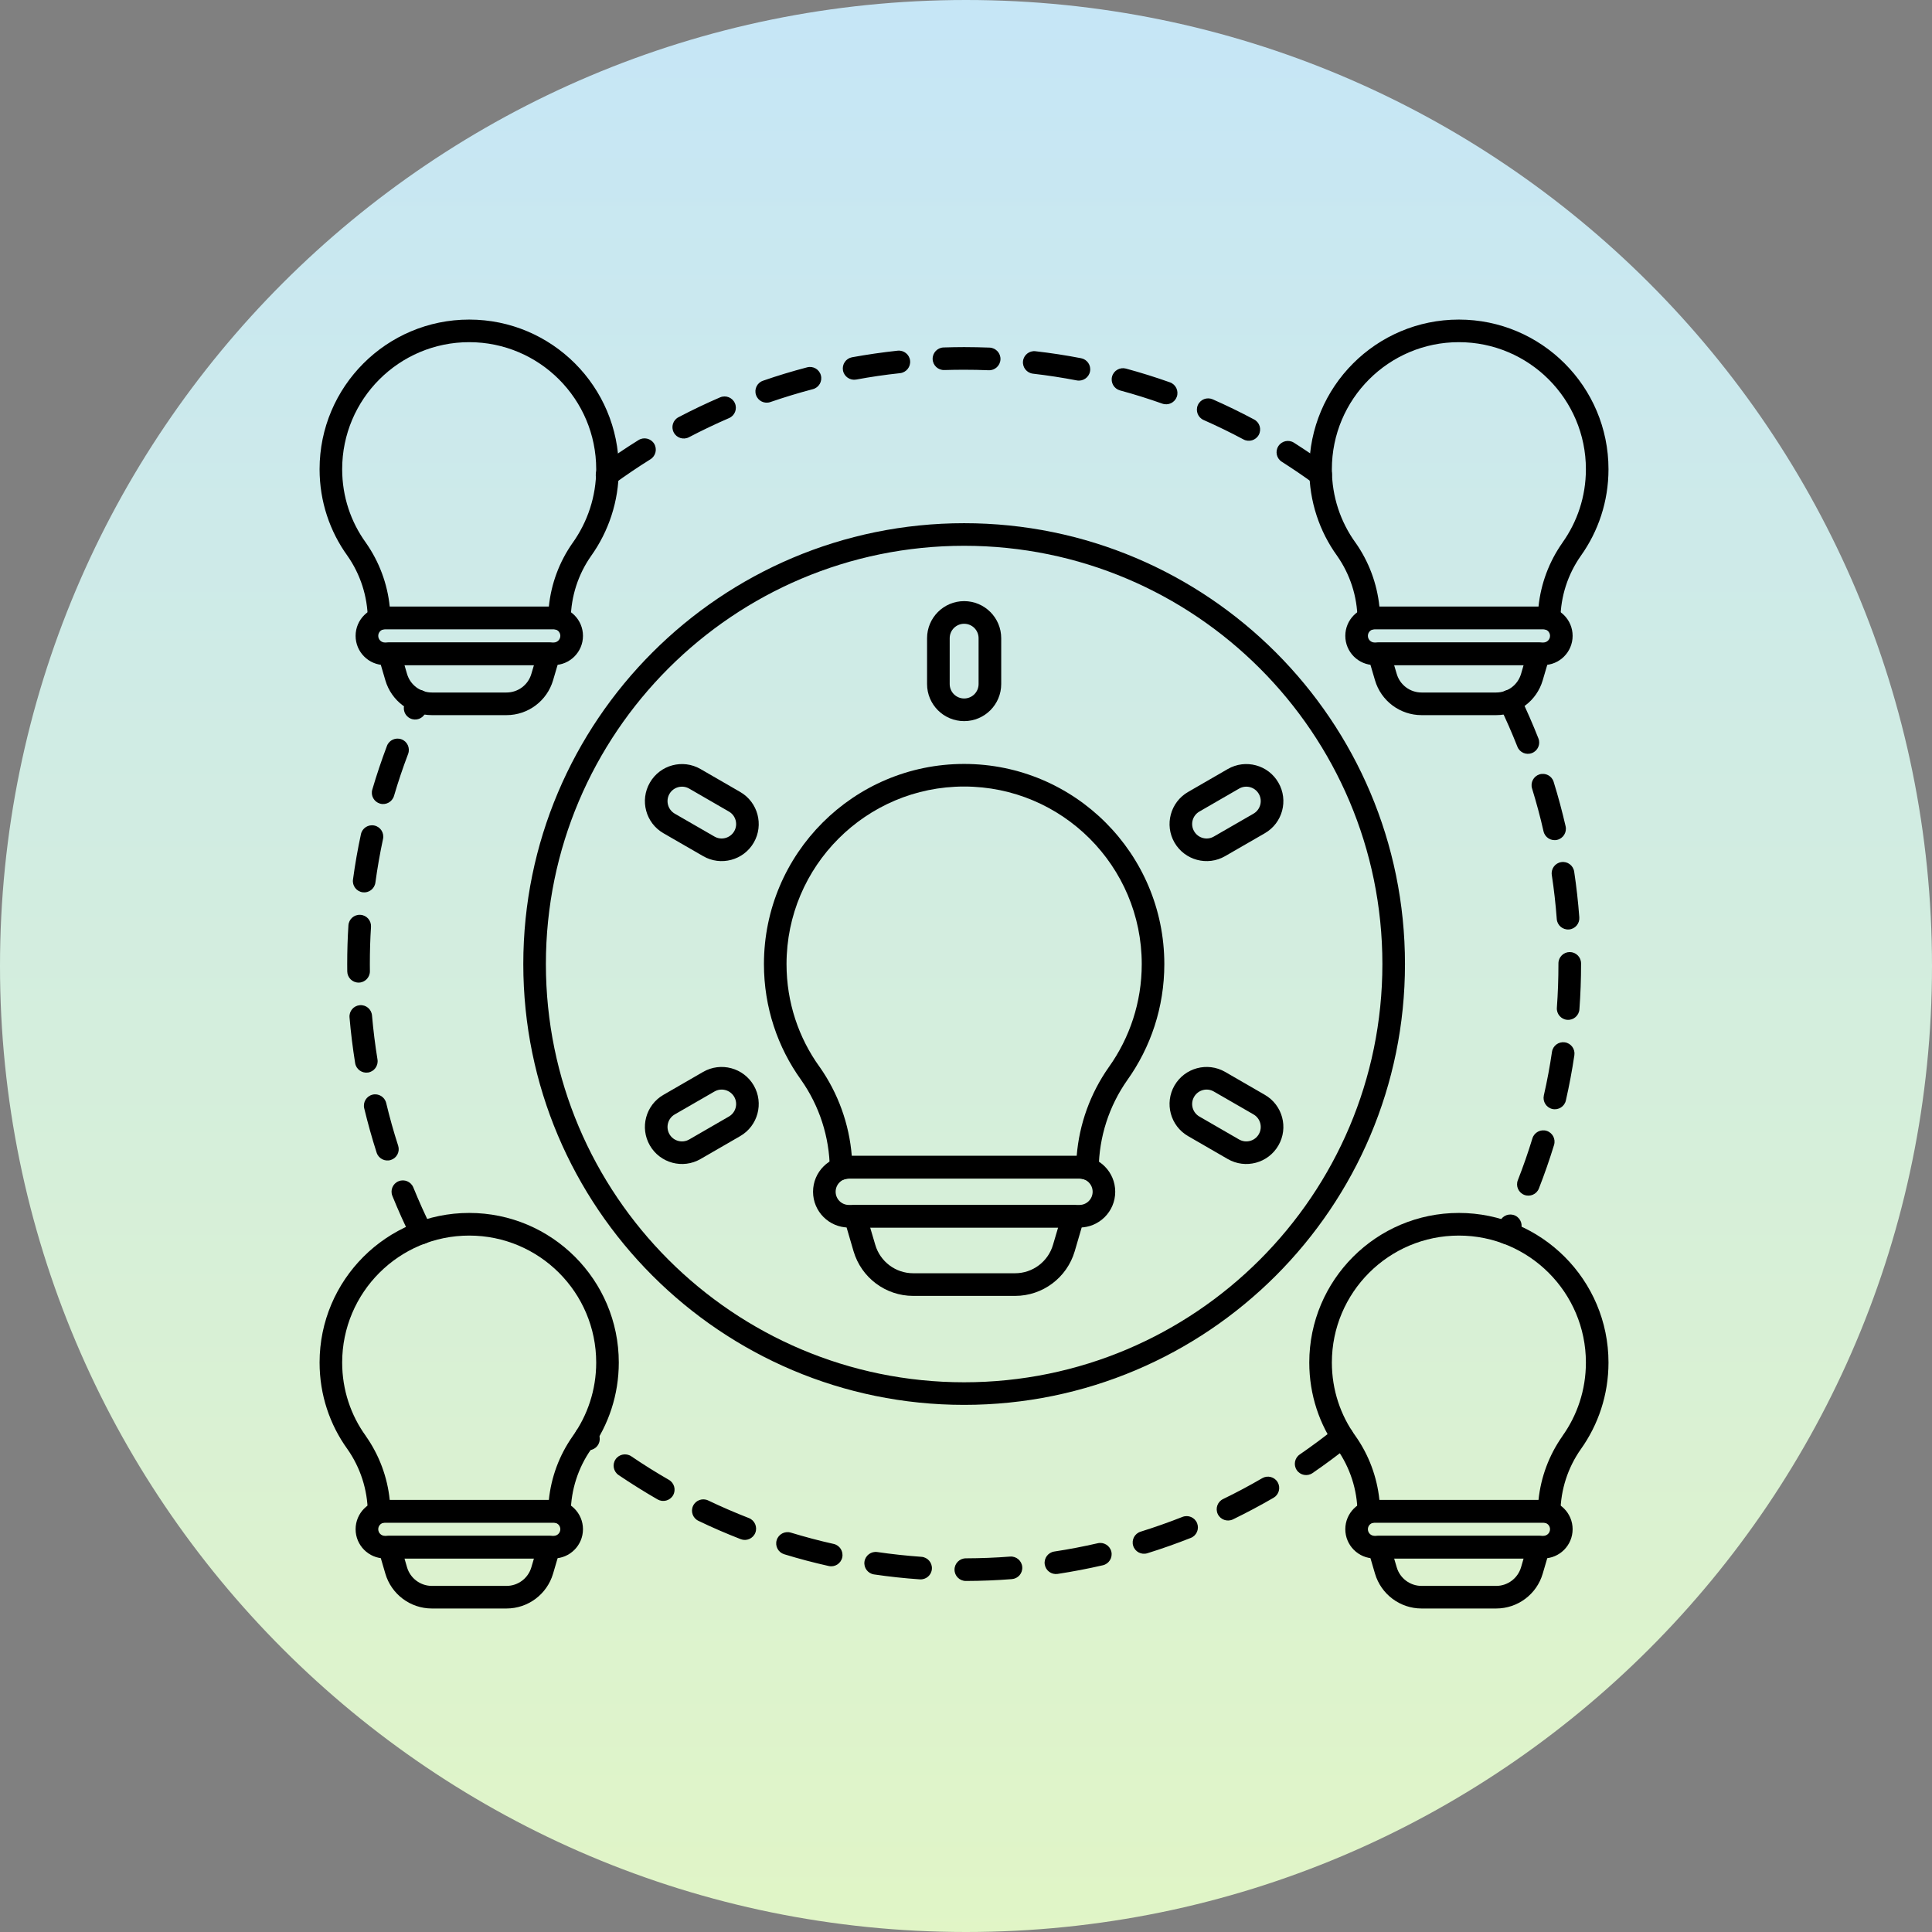
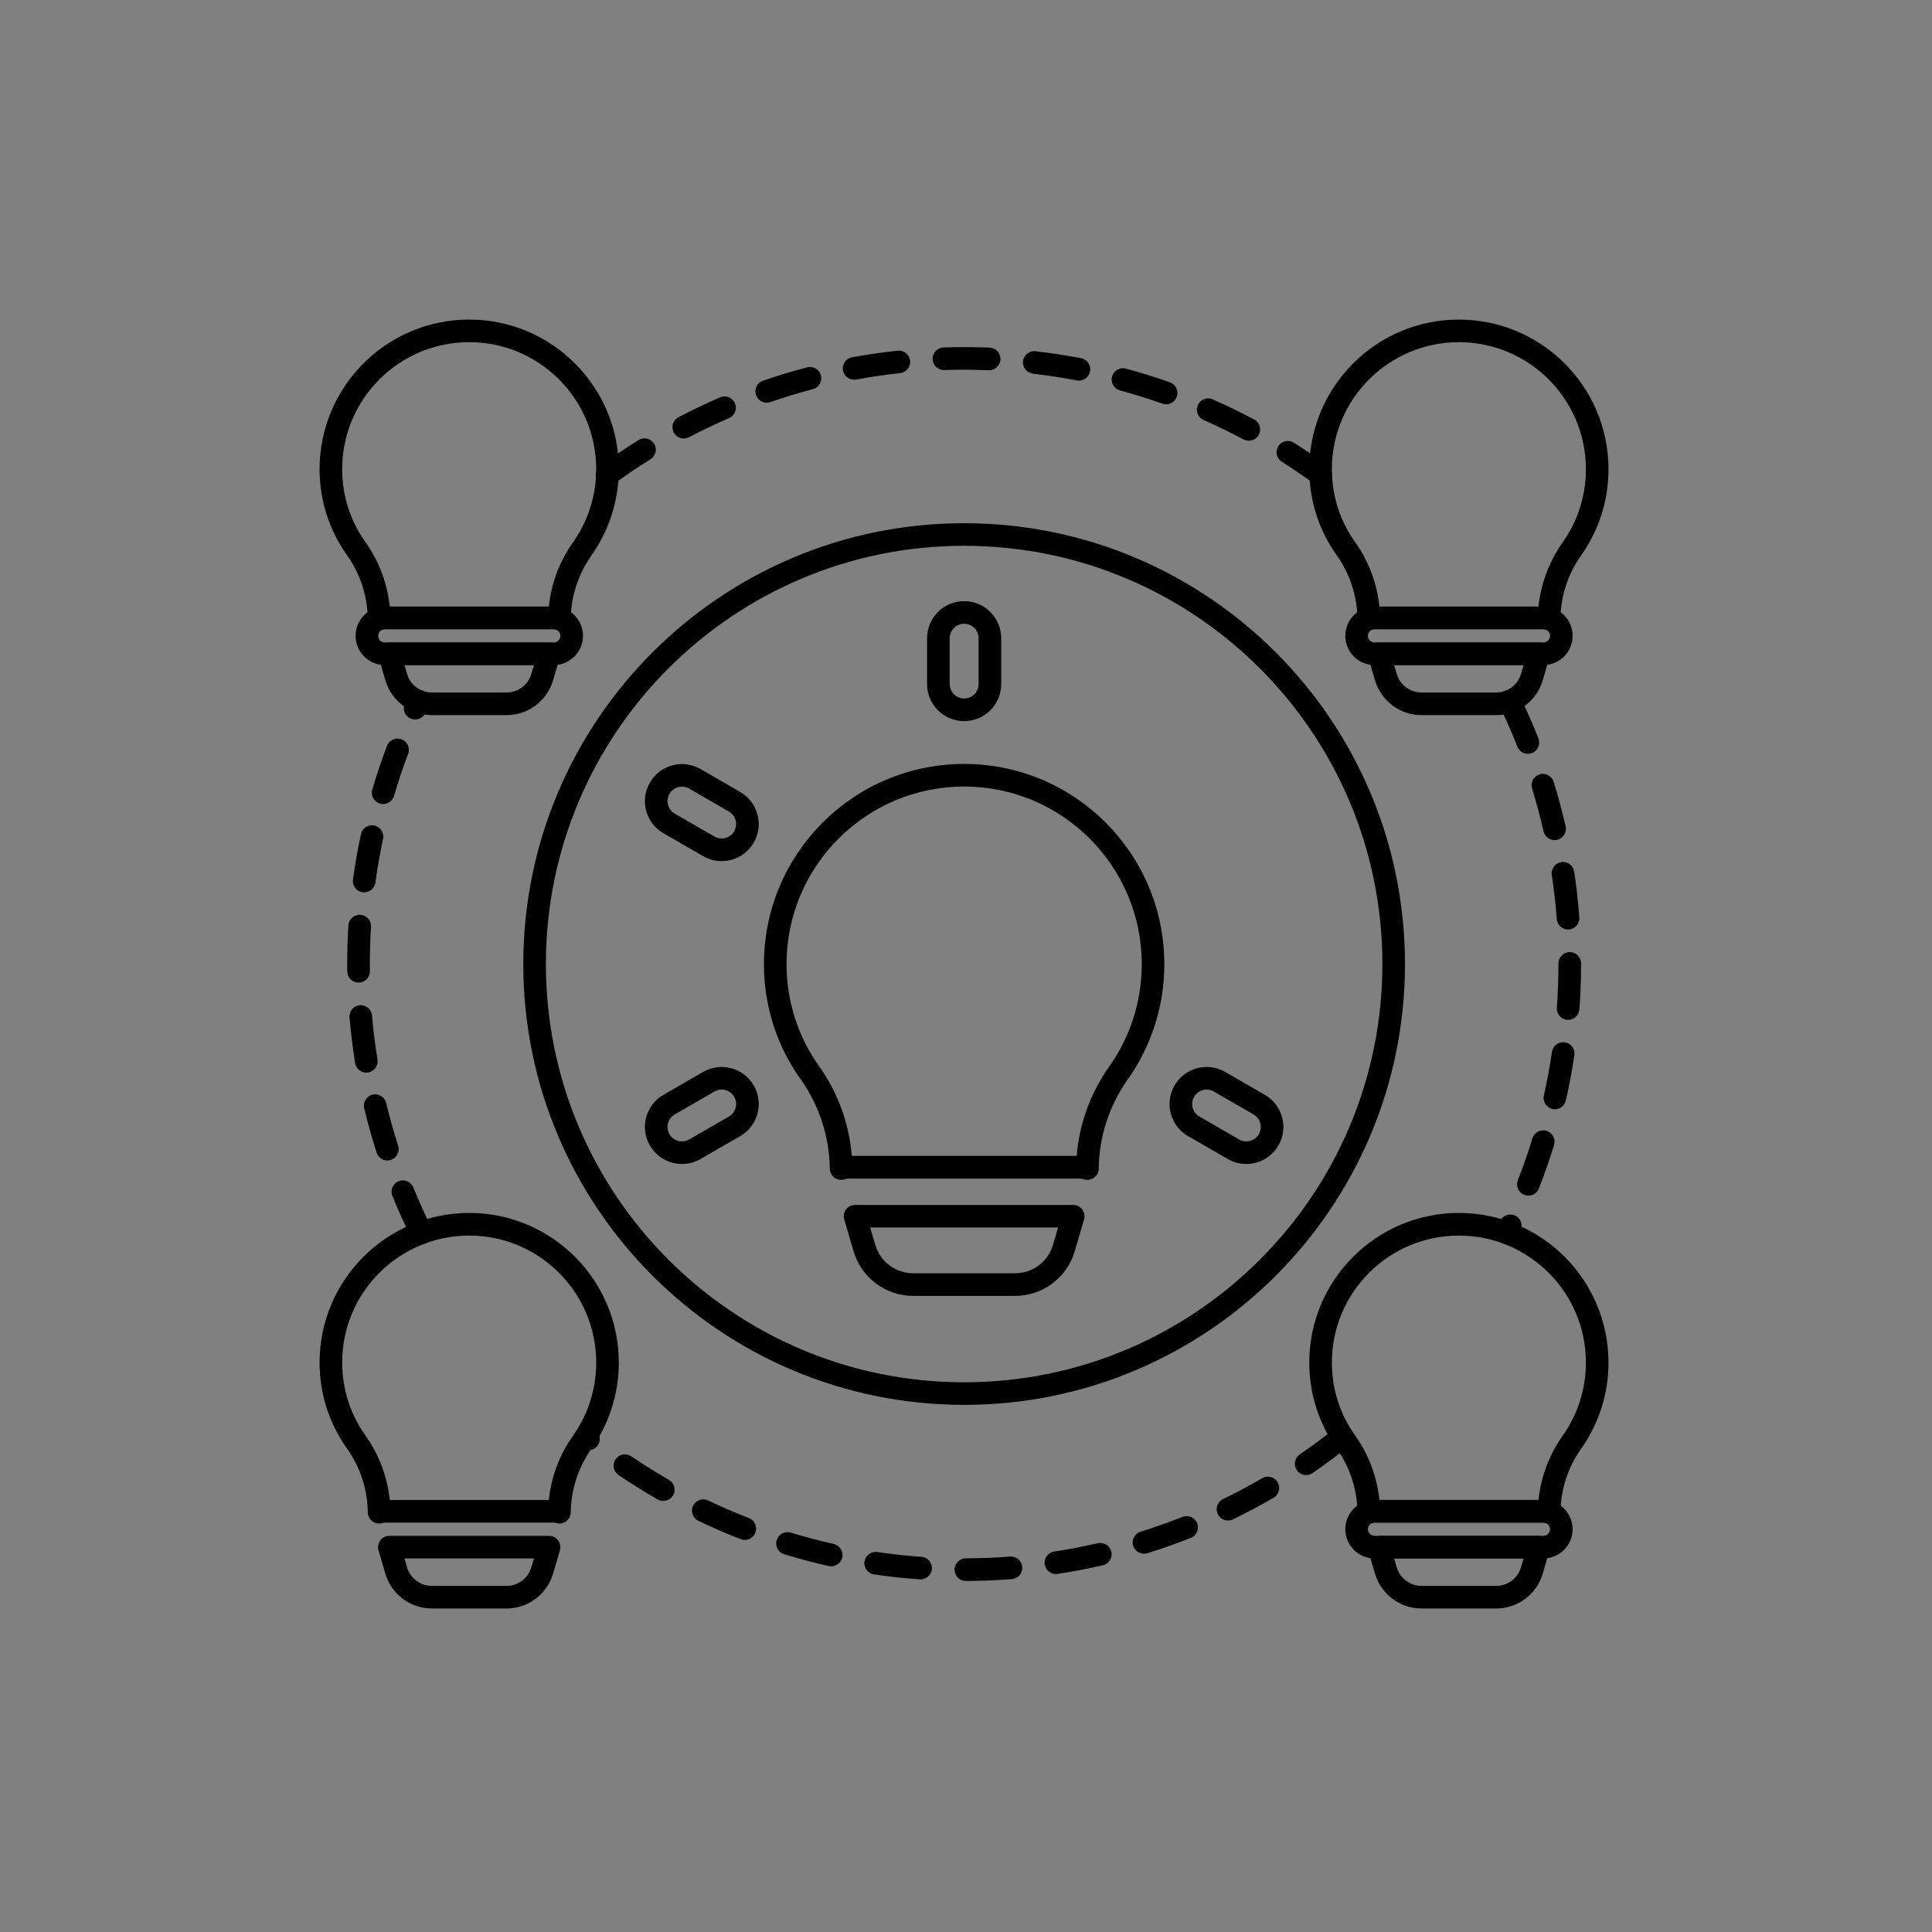
<svg xmlns="http://www.w3.org/2000/svg" width="200" zoomAndPan="magnify" viewBox="0 0 150 150" height="200" preserveAspectRatio="xMidYMid meet" version="1.0">
  <rect x="0" y="0" width="150" height="150" fill="#808080" stroke="none" />
  <defs>
    <clipPath id="ef2fce3275">
      <path d="M 150 75 C 150 33.578 116.422 0 75 0 C 33.578 0 0 33.578 0 75 C 0 116.422 33.578 150 75 150 C 116.422 150 150 116.422 150 75 Z M 150 75 " clip-rule="nonzero" />
    </clipPath>
    <linearGradient x1="0" gradientTransform="matrix(0, 0.586, -0.586, 0, 150, 0)" y1="128" x2="256" gradientUnits="userSpaceOnUse" y2="128" id="37142c8557">
      <stop stop-opacity="1" stop-color="rgb(77.599%, 90.199%, 96.5%)" offset="0" />
      <stop stop-opacity="1" stop-color="rgb(77.681%, 90.245%, 96.352%)" offset="0.016" />
      <stop stop-opacity="1" stop-color="rgb(77.847%, 90.337%, 96.056%)" offset="0.031" />
      <stop stop-opacity="1" stop-color="rgb(78.014%, 90.43%, 95.761%)" offset="0.047" />
      <stop stop-opacity="1" stop-color="rgb(78.178%, 90.521%, 95.465%)" offset="0.062" />
      <stop stop-opacity="1" stop-color="rgb(78.345%, 90.614%, 95.171%)" offset="0.078" />
      <stop stop-opacity="1" stop-color="rgb(78.51%, 90.706%, 94.875%)" offset="0.094" />
      <stop stop-opacity="1" stop-color="rgb(78.676%, 90.797%, 94.58%)" offset="0.109" />
      <stop stop-opacity="1" stop-color="rgb(78.841%, 90.891%, 94.284%)" offset="0.125" />
      <stop stop-opacity="1" stop-color="rgb(79.007%, 90.982%, 93.988%)" offset="0.141" />
      <stop stop-opacity="1" stop-color="rgb(79.172%, 91.075%, 93.694%)" offset="0.156" />
      <stop stop-opacity="1" stop-color="rgb(79.338%, 91.167%, 93.398%)" offset="0.172" />
      <stop stop-opacity="1" stop-color="rgb(79.503%, 91.26%, 93.103%)" offset="0.188" />
      <stop stop-opacity="1" stop-color="rgb(79.669%, 91.351%, 92.807%)" offset="0.203" />
      <stop stop-opacity="1" stop-color="rgb(79.836%, 91.443%, 92.513%)" offset="0.219" />
      <stop stop-opacity="1" stop-color="rgb(80%, 91.536%, 92.216%)" offset="0.234" />
      <stop stop-opacity="1" stop-color="rgb(80.167%, 91.628%, 91.922%)" offset="0.25" />
      <stop stop-opacity="1" stop-color="rgb(80.331%, 91.721%, 91.626%)" offset="0.266" />
      <stop stop-opacity="1" stop-color="rgb(80.498%, 91.812%, 91.331%)" offset="0.281" />
      <stop stop-opacity="1" stop-color="rgb(80.663%, 91.904%, 91.035%)" offset="0.297" />
      <stop stop-opacity="1" stop-color="rgb(80.829%, 91.997%, 90.741%)" offset="0.312" />
      <stop stop-opacity="1" stop-color="rgb(80.994%, 92.088%, 90.445%)" offset="0.328" />
      <stop stop-opacity="1" stop-color="rgb(81.16%, 92.181%, 90.149%)" offset="0.344" />
      <stop stop-opacity="1" stop-color="rgb(81.325%, 92.273%, 89.854%)" offset="0.359" />
      <stop stop-opacity="1" stop-color="rgb(81.491%, 92.366%, 89.558%)" offset="0.375" />
      <stop stop-opacity="1" stop-color="rgb(81.656%, 92.458%, 89.264%)" offset="0.391" />
      <stop stop-opacity="1" stop-color="rgb(81.822%, 92.549%, 88.968%)" offset="0.406" />
      <stop stop-opacity="1" stop-color="rgb(81.989%, 92.642%, 88.673%)" offset="0.422" />
      <stop stop-opacity="1" stop-color="rgb(82.153%, 92.734%, 88.377%)" offset="0.438" />
      <stop stop-opacity="1" stop-color="rgb(82.32%, 92.827%, 88.083%)" offset="0.453" />
      <stop stop-opacity="1" stop-color="rgb(82.484%, 92.918%, 87.787%)" offset="0.469" />
      <stop stop-opacity="1" stop-color="rgb(82.651%, 93.01%, 87.492%)" offset="0.484" />
      <stop stop-opacity="1" stop-color="rgb(82.816%, 93.103%, 87.196%)" offset="0.5" />
      <stop stop-opacity="1" stop-color="rgb(82.982%, 93.195%, 86.902%)" offset="0.516" />
      <stop stop-opacity="1" stop-color="rgb(83.147%, 93.288%, 86.606%)" offset="0.531" />
      <stop stop-opacity="1" stop-color="rgb(83.313%, 93.379%, 86.311%)" offset="0.547" />
      <stop stop-opacity="1" stop-color="rgb(83.478%, 93.472%, 86.015%)" offset="0.562" />
      <stop stop-opacity="1" stop-color="rgb(83.644%, 93.564%, 85.719%)" offset="0.578" />
      <stop stop-opacity="1" stop-color="rgb(83.81%, 93.655%, 85.425%)" offset="0.594" />
      <stop stop-opacity="1" stop-color="rgb(83.975%, 93.748%, 85.129%)" offset="0.609" />
      <stop stop-opacity="1" stop-color="rgb(84.142%, 93.84%, 84.834%)" offset="0.625" />
      <stop stop-opacity="1" stop-color="rgb(84.306%, 93.933%, 84.538%)" offset="0.641" />
      <stop stop-opacity="1" stop-color="rgb(84.473%, 94.025%, 84.244%)" offset="0.656" />
      <stop stop-opacity="1" stop-color="rgb(84.637%, 94.116%, 83.948%)" offset="0.672" />
      <stop stop-opacity="1" stop-color="rgb(84.804%, 94.209%, 83.653%)" offset="0.688" />
      <stop stop-opacity="1" stop-color="rgb(84.969%, 94.301%, 83.357%)" offset="0.703" />
      <stop stop-opacity="1" stop-color="rgb(85.135%, 94.394%, 83.063%)" offset="0.719" />
      <stop stop-opacity="1" stop-color="rgb(85.3%, 94.485%, 82.767%)" offset="0.734" />
      <stop stop-opacity="1" stop-color="rgb(85.466%, 94.579%, 82.472%)" offset="0.75" />
      <stop stop-opacity="1" stop-color="rgb(85.632%, 94.67%, 82.176%)" offset="0.766" />
      <stop stop-opacity="1" stop-color="rgb(85.797%, 94.762%, 81.88%)" offset="0.781" />
      <stop stop-opacity="1" stop-color="rgb(85.963%, 94.855%, 81.586%)" offset="0.797" />
      <stop stop-opacity="1" stop-color="rgb(86.128%, 94.946%, 81.29%)" offset="0.812" />
      <stop stop-opacity="1" stop-color="rgb(86.295%, 95.039%, 80.995%)" offset="0.828" />
      <stop stop-opacity="1" stop-color="rgb(86.459%, 95.131%, 80.699%)" offset="0.844" />
      <stop stop-opacity="1" stop-color="rgb(86.626%, 95.222%, 80.405%)" offset="0.859" />
      <stop stop-opacity="1" stop-color="rgb(86.79%, 95.316%, 80.109%)" offset="0.875" />
      <stop stop-opacity="1" stop-color="rgb(86.957%, 95.407%, 79.814%)" offset="0.891" />
      <stop stop-opacity="1" stop-color="rgb(87.122%, 95.5%, 79.518%)" offset="0.906" />
      <stop stop-opacity="1" stop-color="rgb(87.288%, 95.592%, 79.224%)" offset="0.922" />
      <stop stop-opacity="1" stop-color="rgb(87.454%, 95.685%, 78.928%)" offset="0.938" />
      <stop stop-opacity="1" stop-color="rgb(87.619%, 95.776%, 78.633%)" offset="0.953" />
      <stop stop-opacity="1" stop-color="rgb(87.785%, 95.868%, 78.337%)" offset="0.969" />
      <stop stop-opacity="1" stop-color="rgb(87.95%, 95.961%, 78.043%)" offset="0.984" />
      <stop stop-opacity="1" stop-color="rgb(88.116%, 96.053%, 77.747%)" offset="1" />
    </linearGradient>
  </defs>
  <g clip-path="url(#ef2fce3275)">
-     <rect x="-15" fill="url(#37142c8557)" width="180" y="-15" height="180" />
-   </g>
-   <path fill="#000000" d="M 65.902 95.305 L 83.809 95.305 C 85.344 95.305 86.586 94.059 86.586 92.527 C 86.586 90.992 85.344 89.746 83.809 89.746 L 65.902 89.746 C 64.367 89.746 63.125 90.992 63.125 92.527 C 63.125 94.059 64.367 95.305 65.902 95.305 Z M 65.902 93.551 C 65.336 93.551 64.879 93.09 64.879 92.527 C 64.879 91.961 65.336 91.504 65.902 91.504 L 83.809 91.504 C 84.375 91.504 84.832 91.961 84.832 92.527 C 84.832 93.09 84.375 93.551 83.809 93.551 Z M 65.902 93.551 " fill-opacity="1" fill-rule="evenodd" />
+     </g>
  <path fill="#000000" d="M 29.879 51.637 L 42.992 51.637 C 44.242 51.637 45.262 50.621 45.262 49.367 C 45.262 48.113 44.242 47.098 42.992 47.098 L 29.879 47.098 C 28.625 47.098 27.609 48.113 27.609 49.367 C 27.609 50.621 28.625 51.637 29.879 51.637 Z M 29.879 49.883 C 29.598 49.883 29.367 49.652 29.367 49.367 C 29.367 49.082 29.598 48.852 29.879 48.852 L 42.992 48.852 C 43.273 48.852 43.504 49.082 43.504 49.367 C 43.504 49.652 43.273 49.883 42.992 49.883 Z M 29.879 49.883 " fill-opacity="1" fill-rule="evenodd" />
  <path fill="#000000" d="M 106.719 51.637 L 119.828 51.637 C 121.082 51.637 122.098 50.621 122.098 49.367 C 122.098 48.113 121.082 47.098 119.828 47.098 L 106.719 47.098 C 105.465 47.098 104.449 48.113 104.449 49.367 C 104.449 50.621 105.465 51.637 106.719 51.637 Z M 106.719 49.883 C 106.434 49.883 106.203 49.652 106.203 49.367 C 106.203 49.082 106.434 48.852 106.719 48.852 L 119.828 48.852 C 120.113 48.852 120.344 49.082 120.344 49.367 C 120.344 49.652 120.113 49.883 119.828 49.883 Z M 106.719 49.883 " fill-opacity="1" fill-rule="evenodd" />
  <path fill="#000000" d="M 106.719 120.996 L 119.828 120.996 C 121.082 120.996 122.098 119.98 122.098 118.727 C 122.098 117.477 121.082 116.457 119.828 116.457 L 106.719 116.457 C 105.465 116.457 104.449 117.477 104.449 118.727 C 104.449 119.98 105.465 120.996 106.719 120.996 Z M 106.719 119.242 C 106.434 119.242 106.203 119.012 106.203 118.727 C 106.203 118.445 106.434 118.215 106.719 118.215 L 119.828 118.215 C 120.113 118.215 120.344 118.445 120.344 118.727 C 120.344 119.012 120.113 119.242 119.828 119.242 Z M 106.719 119.242 " fill-opacity="1" fill-rule="evenodd" />
-   <path fill="#000000" d="M 29.879 120.996 L 42.992 120.996 C 44.242 120.996 45.262 119.98 45.262 118.727 C 45.262 117.477 44.242 116.457 42.992 116.457 L 29.879 116.457 C 28.625 116.457 27.609 117.477 27.609 118.727 C 27.609 119.98 28.625 120.996 29.879 120.996 Z M 29.879 119.242 C 29.598 119.242 29.367 119.012 29.367 118.727 C 29.367 118.445 29.598 118.215 29.879 118.215 L 42.992 118.215 C 43.273 118.215 43.504 118.445 43.504 118.727 C 43.504 119.012 43.273 119.242 42.992 119.242 Z M 29.879 119.242 " fill-opacity="1" fill-rule="evenodd" />
  <path fill="#000000" d="M 64.426 90.734 C 64.43 91.016 64.566 91.277 64.793 91.441 C 65.023 91.605 65.316 91.648 65.582 91.559 C 65.688 91.523 65.797 91.504 65.91 91.504 L 83.816 91.504 C 83.934 91.504 84.043 91.523 84.145 91.559 C 84.41 91.648 84.707 91.605 84.934 91.441 C 85.164 91.277 85.301 91.016 85.305 90.734 C 85.332 88.273 86.105 85.875 87.523 83.859 C 89.336 81.316 90.398 78.211 90.398 74.855 C 90.398 66.277 83.434 59.312 74.855 59.312 C 66.277 59.312 59.312 66.277 59.312 74.855 C 59.312 78.211 60.379 81.32 62.203 83.852 C 63.621 85.871 64.395 88.27 64.426 90.734 Z M 83.594 89.746 L 66.133 89.746 C 65.934 87.27 65.074 84.883 63.637 82.836 C 63.633 82.836 63.633 82.832 63.629 82.828 C 62.012 80.586 61.066 77.828 61.066 74.855 C 61.066 67.246 67.246 61.066 74.855 61.066 C 82.465 61.066 88.645 67.246 88.645 74.855 C 88.645 77.832 87.699 80.59 86.094 82.844 C 86.09 82.844 86.09 82.848 86.09 82.848 C 84.652 84.891 83.793 87.273 83.594 89.746 Z M 83.594 89.746 " fill-opacity="1" fill-rule="evenodd" />
  <path fill="#000000" d="M 28.555 48.059 C 28.559 48.34 28.695 48.602 28.926 48.766 C 29.156 48.926 29.449 48.969 29.715 48.879 C 29.766 48.863 29.82 48.852 29.879 48.852 L 42.992 48.852 C 43.047 48.852 43.105 48.863 43.156 48.879 C 43.422 48.969 43.715 48.926 43.945 48.766 C 44.172 48.602 44.312 48.34 44.312 48.059 C 44.336 46.301 44.887 44.594 45.898 43.156 C 47.246 41.262 48.043 38.938 48.043 36.43 C 48.043 30.016 42.84 24.812 36.43 24.812 C 30.016 24.812 24.812 30.016 24.812 36.43 C 24.812 38.934 25.609 41.258 26.973 43.148 C 27.984 44.59 28.535 46.301 28.555 48.059 Z M 42.613 47.098 L 30.258 47.098 C 30.078 45.32 29.441 43.609 28.406 42.137 C 28.402 42.137 28.402 42.133 28.402 42.129 C 27.242 40.527 26.566 38.555 26.566 36.43 C 26.566 30.984 30.984 26.566 36.43 26.566 C 41.871 26.566 46.289 30.984 46.289 36.43 C 46.289 38.559 45.613 40.527 44.465 42.141 C 44.465 42.145 44.461 42.145 44.461 42.145 C 43.426 43.617 42.793 45.32 42.613 47.098 Z M 42.613 47.098 " fill-opacity="1" fill-rule="evenodd" />
  <path fill="#000000" d="M 105.395 48.059 C 105.398 48.34 105.535 48.602 105.766 48.766 C 105.992 48.926 106.285 48.969 106.555 48.879 C 106.605 48.863 106.66 48.852 106.719 48.852 L 119.828 48.852 C 119.887 48.852 119.941 48.863 119.992 48.879 C 120.258 48.969 120.551 48.926 120.781 48.766 C 121.012 48.602 121.148 48.34 121.152 48.059 C 121.172 46.301 121.723 44.594 122.734 43.156 C 124.086 41.262 124.883 38.938 124.883 36.43 C 124.883 30.016 119.676 24.812 113.266 24.812 C 106.855 24.812 101.652 30.016 101.652 36.43 C 101.652 38.934 102.445 41.258 103.809 43.148 C 104.82 44.59 105.375 46.301 105.395 48.059 Z M 119.449 47.098 L 107.098 47.098 C 106.914 45.32 106.281 43.609 105.246 42.137 C 105.242 42.137 105.242 42.133 105.238 42.129 C 104.082 40.527 103.406 38.555 103.406 36.43 C 103.406 30.984 107.824 26.566 113.266 26.566 C 118.707 26.566 123.129 30.984 123.129 36.43 C 123.129 38.559 122.453 40.527 121.301 42.141 C 121.301 42.145 121.301 42.145 121.301 42.145 C 120.266 43.617 119.633 45.32 119.449 47.098 Z M 119.449 47.098 " fill-opacity="1" fill-rule="evenodd" />
  <path fill="#000000" d="M 105.395 117.418 C 105.398 117.699 105.535 117.961 105.766 118.125 C 105.992 118.289 106.285 118.328 106.555 118.242 C 106.605 118.223 106.66 118.215 106.719 118.215 L 119.828 118.215 C 119.887 118.215 119.941 118.223 119.992 118.242 C 120.258 118.328 120.551 118.289 120.781 118.125 C 121.012 117.961 121.148 117.699 121.152 117.418 C 121.172 115.664 121.723 113.953 122.734 112.516 C 124.086 110.621 124.883 108.297 124.883 105.789 C 124.883 99.379 119.676 94.172 113.266 94.172 C 106.855 94.172 101.652 99.379 101.652 105.789 C 101.652 108.297 102.445 110.617 103.809 112.508 C 104.82 113.949 105.375 115.66 105.395 117.418 Z M 119.449 116.457 L 107.098 116.457 C 106.914 114.68 106.281 112.969 105.246 111.5 C 105.242 111.496 105.242 111.492 105.238 111.488 C 104.082 109.887 103.406 107.914 103.406 105.789 C 103.406 100.348 107.824 95.93 113.266 95.93 C 118.707 95.93 123.129 100.348 123.129 105.789 C 123.129 107.918 122.453 109.891 121.301 111.5 C 121.301 111.504 121.301 111.504 121.301 111.508 C 120.266 112.977 119.633 114.684 119.449 116.457 Z M 119.449 116.457 " fill-opacity="1" fill-rule="evenodd" />
  <path fill="#000000" d="M 28.555 117.418 C 28.559 117.699 28.695 117.961 28.926 118.125 C 29.156 118.289 29.449 118.328 29.715 118.242 C 29.766 118.223 29.82 118.215 29.879 118.215 L 42.992 118.215 C 43.047 118.215 43.105 118.223 43.156 118.242 C 43.422 118.328 43.715 118.289 43.945 118.125 C 44.172 117.961 44.312 117.699 44.312 117.418 C 44.336 115.664 44.887 113.953 45.898 112.516 C 47.246 110.621 48.043 108.297 48.043 105.789 C 48.043 99.379 42.84 94.172 36.43 94.172 C 30.016 94.172 24.812 99.379 24.812 105.789 C 24.812 108.297 25.609 110.617 26.973 112.508 C 27.984 113.949 28.535 115.66 28.555 117.418 Z M 42.613 116.457 L 30.258 116.457 C 30.078 114.68 29.441 112.969 28.406 111.5 C 28.402 111.496 28.402 111.492 28.402 111.488 C 27.242 109.887 26.566 107.914 26.566 105.789 C 26.566 100.348 30.984 95.93 36.43 95.93 C 41.871 95.93 46.289 100.348 46.289 105.789 C 46.289 107.918 45.613 109.891 44.465 111.5 C 44.465 111.504 44.461 111.504 44.461 111.508 C 43.426 112.977 42.793 114.684 42.613 116.457 Z M 42.613 116.457 " fill-opacity="1" fill-rule="evenodd" />
  <path fill="#000000" d="M 84.164 94.676 C 84.242 94.41 84.191 94.121 84.027 93.902 C 83.859 93.68 83.602 93.551 83.324 93.551 L 66.387 93.551 C 66.109 93.551 65.852 93.68 65.684 93.902 C 65.52 94.121 65.469 94.41 65.547 94.676 L 66.27 97.148 C 66.875 99.199 68.758 100.613 70.898 100.613 L 78.812 100.613 C 80.953 100.613 82.836 99.199 83.441 97.148 C 83.441 97.148 84.164 94.676 84.164 94.676 Z M 82.152 95.305 L 81.754 96.652 C 81.371 97.957 80.172 98.855 78.812 98.855 C 76.477 98.855 73.234 98.855 70.898 98.855 C 69.539 98.855 68.34 97.957 67.957 96.652 C 67.957 96.652 67.559 95.305 67.559 95.305 Z M 82.152 95.305 " fill-opacity="1" fill-rule="evenodd" />
  <path fill="#000000" d="M 43.473 51.008 C 43.547 50.742 43.496 50.453 43.332 50.234 C 43.164 50.012 42.906 49.883 42.629 49.883 L 30.227 49.883 C 29.953 49.883 29.691 50.012 29.527 50.234 C 29.359 50.453 29.309 50.742 29.387 51.008 L 29.918 52.816 C 30.387 54.422 31.859 55.523 33.531 55.523 L 39.324 55.523 C 40.996 55.523 42.469 54.422 42.941 52.816 C 42.941 52.816 43.473 51.008 43.473 51.008 Z M 41.457 51.637 L 41.254 52.32 C 41.004 53.18 40.219 53.766 39.324 53.766 C 37.617 53.766 35.242 53.766 33.531 53.766 C 32.641 53.766 31.852 53.18 31.602 52.32 C 31.602 52.32 31.402 51.637 31.402 51.637 Z M 41.457 51.637 " fill-opacity="1" fill-rule="evenodd" />
  <path fill="#000000" d="M 120.309 51.008 C 120.387 50.742 120.336 50.453 120.168 50.234 C 120.004 50.012 119.742 49.883 119.465 49.883 L 107.066 49.883 C 106.789 49.883 106.531 50.012 106.363 50.234 C 106.199 50.453 106.145 50.742 106.223 51.008 L 106.754 52.816 C 107.227 54.422 108.699 55.523 110.371 55.523 L 116.164 55.523 C 117.836 55.523 119.309 54.422 119.777 52.816 C 119.777 52.816 120.309 51.008 120.309 51.008 Z M 118.293 51.637 L 118.094 52.32 C 117.84 53.18 117.055 53.766 116.164 53.766 C 114.453 53.766 112.078 53.766 110.371 53.766 C 109.477 53.766 108.691 53.18 108.441 52.32 C 108.441 52.32 108.238 51.637 108.238 51.637 Z M 118.293 51.637 " fill-opacity="1" fill-rule="evenodd" />
-   <path fill="#000000" d="M 120.309 120.367 C 120.387 120.102 120.336 119.816 120.168 119.594 C 120.004 119.371 119.742 119.242 119.465 119.242 L 107.066 119.242 C 106.789 119.242 106.531 119.371 106.363 119.594 C 106.199 119.816 106.145 120.102 106.223 120.367 L 106.754 122.176 C 107.227 123.781 108.699 124.883 110.371 124.883 L 116.164 124.883 C 117.836 124.883 119.309 123.781 119.777 122.176 C 119.777 122.176 120.309 120.367 120.309 120.367 Z M 118.293 120.996 L 118.094 121.684 C 117.84 122.539 117.055 123.129 116.164 123.129 C 114.453 123.129 112.078 123.129 110.371 123.129 C 109.477 123.129 108.691 122.539 108.441 121.684 C 108.441 121.684 108.238 120.996 108.238 120.996 Z M 118.293 120.996 " fill-opacity="1" fill-rule="evenodd" />
+   <path fill="#000000" d="M 120.309 120.367 C 120.387 120.102 120.336 119.816 120.168 119.594 C 120.004 119.371 119.742 119.242 119.465 119.242 L 107.066 119.242 C 106.199 119.816 106.145 120.102 106.223 120.367 L 106.754 122.176 C 107.227 123.781 108.699 124.883 110.371 124.883 L 116.164 124.883 C 117.836 124.883 119.309 123.781 119.777 122.176 C 119.777 122.176 120.309 120.367 120.309 120.367 Z M 118.293 120.996 L 118.094 121.684 C 117.84 122.539 117.055 123.129 116.164 123.129 C 114.453 123.129 112.078 123.129 110.371 123.129 C 109.477 123.129 108.691 122.539 108.441 121.684 C 108.441 121.684 108.238 120.996 108.238 120.996 Z M 118.293 120.996 " fill-opacity="1" fill-rule="evenodd" />
  <path fill="#000000" d="M 43.473 120.367 C 43.547 120.102 43.496 119.816 43.332 119.594 C 43.164 119.371 42.906 119.242 42.629 119.242 L 30.227 119.242 C 29.953 119.242 29.691 119.371 29.527 119.594 C 29.359 119.816 29.309 120.102 29.387 120.367 L 29.918 122.176 C 30.387 123.781 31.859 124.883 33.531 124.883 L 39.324 124.883 C 40.996 124.883 42.469 123.781 42.941 122.176 C 42.941 122.176 43.473 120.367 43.473 120.367 Z M 41.457 120.996 L 41.254 121.684 C 41.004 122.539 40.219 123.129 39.324 123.129 C 37.617 123.129 35.242 123.129 33.531 123.129 C 32.641 123.129 31.852 122.539 31.602 121.684 C 31.602 121.684 31.402 120.996 31.402 120.996 Z M 41.457 120.996 " fill-opacity="1" fill-rule="evenodd" />
  <path fill="#000000" d="M 71.977 49.551 L 71.977 53.109 C 71.977 54.699 73.266 55.988 74.855 55.988 C 76.445 55.988 77.734 54.699 77.734 53.109 L 77.734 49.551 C 77.734 47.961 76.445 46.672 74.855 46.672 C 73.266 46.672 71.977 47.961 71.977 49.551 Z M 73.734 49.551 C 73.734 48.93 74.238 48.43 74.855 48.43 C 75.477 48.43 75.977 48.93 75.977 49.551 L 75.977 53.109 C 75.977 53.73 75.477 54.23 74.855 54.23 C 74.238 54.23 73.734 53.73 73.734 53.109 Z M 73.734 49.551 " fill-opacity="1" fill-rule="evenodd" />
-   <path fill="#000000" d="M 95.324 59.707 L 92.242 61.488 C 90.867 62.281 90.395 64.043 91.188 65.418 C 91.984 66.793 93.746 67.266 95.121 66.469 C 95.121 66.469 98.203 64.691 98.203 64.691 C 99.578 63.898 100.051 62.137 99.254 60.762 C 98.461 59.383 96.699 58.914 95.324 59.707 Z M 96.203 61.227 C 96.738 60.918 97.426 61.102 97.734 61.637 C 98.043 62.176 97.859 62.859 97.324 63.172 C 97.324 63.172 94.242 64.949 94.242 64.949 C 93.707 65.262 93.02 65.074 92.711 64.539 C 92.398 64.004 92.582 63.316 93.121 63.008 C 93.121 63.008 96.203 61.227 96.203 61.227 Z M 96.203 61.227 " fill-opacity="1" fill-rule="evenodd" />
  <path fill="#000000" d="M 98.203 85.004 L 95.121 83.223 C 93.746 82.43 91.984 82.902 91.188 84.277 C 90.395 85.652 90.867 87.414 92.242 88.207 C 92.242 88.207 95.324 89.988 95.324 89.988 C 96.699 90.781 98.461 90.309 99.254 88.934 C 100.051 87.559 99.578 85.797 98.203 85.004 Z M 97.324 86.523 C 97.859 86.832 98.043 87.52 97.734 88.059 C 97.426 88.594 96.738 88.777 96.203 88.469 C 96.203 88.469 93.121 86.688 93.121 86.688 C 92.582 86.379 92.398 85.691 92.711 85.156 C 93.02 84.621 93.707 84.434 94.242 84.746 C 94.242 84.746 97.324 86.523 97.324 86.523 Z M 97.324 86.523 " fill-opacity="1" fill-rule="evenodd" />
  <path fill="#000000" d="M 54.387 89.988 L 57.469 88.207 C 58.844 87.414 59.316 85.652 58.523 84.277 C 57.727 82.902 55.965 82.43 54.59 83.223 C 54.59 83.223 51.508 85.004 51.508 85.004 C 50.133 85.797 49.66 87.559 50.457 88.934 C 51.25 90.309 53.012 90.781 54.387 89.988 Z M 53.508 88.469 C 52.973 88.777 52.285 88.594 51.977 88.059 C 51.668 87.52 51.852 86.832 52.387 86.523 C 52.387 86.523 55.469 84.746 55.469 84.746 C 56.004 84.434 56.691 84.621 57.004 85.156 C 57.312 85.691 57.129 86.379 56.59 86.688 C 56.59 86.688 53.508 88.469 53.508 88.469 Z M 53.508 88.469 " fill-opacity="1" fill-rule="evenodd" />
  <path fill="#000000" d="M 51.508 64.691 L 54.59 66.469 C 55.965 67.266 57.727 66.793 58.523 65.418 C 59.316 64.043 58.844 62.281 57.469 61.488 C 57.469 61.488 54.387 59.707 54.387 59.707 C 53.012 58.914 51.25 59.383 50.457 60.762 C 49.66 62.137 50.133 63.898 51.508 64.691 Z M 52.387 63.172 C 51.852 62.859 51.668 62.176 51.977 61.637 C 52.285 61.102 52.973 60.918 53.508 61.227 C 53.508 61.227 56.59 63.008 56.59 63.008 C 57.129 63.316 57.312 64.004 57.004 64.539 C 56.691 65.074 56.004 65.262 55.469 64.949 C 55.469 64.949 52.387 63.172 52.387 63.172 Z M 52.387 63.172 " fill-opacity="1" fill-rule="evenodd" />
  <path fill="#000000" d="M 74.855 40.621 C 55.965 40.621 40.629 55.957 40.629 74.848 C 40.629 93.738 55.965 109.074 74.855 109.074 C 93.746 109.074 109.082 93.738 109.082 74.848 C 109.082 55.957 93.746 40.621 74.855 40.621 Z M 74.855 42.375 C 92.777 42.375 107.328 56.926 107.328 74.848 C 107.328 92.77 92.777 107.32 74.855 107.32 C 56.934 107.32 42.383 92.77 42.383 74.848 C 42.383 56.926 56.934 42.375 74.855 42.375 Z M 74.855 42.375 " fill-opacity="1" fill-rule="evenodd" />
  <path fill="#000000" d="M 78.426 120.852 C 77.289 120.941 76.141 120.984 74.984 120.988 C 74.5 120.992 74.105 121.387 74.109 121.871 C 74.109 122.355 74.504 122.746 74.988 122.746 C 76.191 122.742 77.383 122.695 78.559 122.602 C 79.043 122.566 79.406 122.145 79.367 121.66 C 79.332 121.18 78.91 120.816 78.426 120.852 Z M 71.539 120.871 C 70.387 120.789 69.242 120.664 68.113 120.5 C 67.637 120.43 67.188 120.762 67.117 121.242 C 67.047 121.719 67.379 122.168 67.859 122.238 C 69.031 122.41 70.219 122.539 71.414 122.621 C 71.898 122.656 72.32 122.293 72.352 121.809 C 72.387 121.328 72.023 120.906 71.539 120.871 Z M 85.23 119.816 C 84.117 120.07 82.992 120.289 81.848 120.461 C 81.371 120.535 81.039 120.984 81.113 121.461 C 81.188 121.941 81.633 122.27 82.113 122.199 C 83.301 122.016 84.469 121.793 85.625 121.527 C 86.098 121.418 86.395 120.945 86.285 120.473 C 86.176 120.004 85.703 119.707 85.23 119.816 Z M 64.727 119.871 C 63.602 119.621 62.492 119.324 61.398 118.992 C 60.934 118.852 60.441 119.113 60.301 119.578 C 60.16 120.039 60.422 120.531 60.887 120.672 C 62.02 121.02 63.176 121.324 64.344 121.586 C 64.816 121.691 65.285 121.395 65.391 120.922 C 65.496 120.449 65.199 119.977 64.727 119.871 Z M 91.805 117.773 C 90.742 118.191 89.66 118.574 88.559 118.918 C 88.094 119.062 87.836 119.555 87.98 120.016 C 88.125 120.48 88.617 120.738 89.078 120.594 C 90.223 120.238 91.348 119.84 92.453 119.402 C 92.902 119.227 93.121 118.715 92.945 118.266 C 92.766 117.812 92.258 117.594 91.805 117.773 Z M 58.145 117.863 C 57.07 117.445 56.016 116.988 54.984 116.496 C 54.547 116.285 54.02 116.473 53.812 116.91 C 53.602 117.348 53.789 117.871 54.227 118.078 C 55.297 118.594 56.391 119.066 57.508 119.5 C 57.957 119.676 58.469 119.453 58.645 119 C 58.82 118.551 58.594 118.039 58.145 117.863 Z M 98 114.766 C 97.008 115.344 95.996 115.883 94.957 116.387 C 94.523 116.598 94.34 117.121 94.551 117.559 C 94.762 117.992 95.289 118.176 95.727 117.965 C 96.801 117.441 97.852 116.883 98.883 116.285 C 99.301 116.039 99.441 115.504 99.199 115.082 C 98.957 114.664 98.418 114.523 98 114.766 Z M 51.934 114.895 C 50.934 114.32 49.961 113.711 49.012 113.066 C 48.609 112.797 48.062 112.902 47.793 113.301 C 47.52 113.703 47.625 114.25 48.027 114.523 C 49.012 115.188 50.023 115.82 51.059 116.418 C 51.48 116.656 52.016 116.512 52.258 116.094 C 52.5 115.672 52.352 115.137 51.934 114.895 Z M 103.676 110.871 C 102.781 111.59 101.859 112.273 100.91 112.926 C 100.512 113.199 100.41 113.746 100.684 114.145 C 100.957 114.543 101.504 114.645 101.902 114.371 C 102.887 113.695 103.848 112.984 104.773 112.242 C 105.152 111.938 105.215 111.387 104.91 111.008 C 104.609 110.629 104.055 110.57 103.676 110.871 Z M 46.234 111.031 C 46.168 110.977 46.102 110.926 46.035 110.871 C 45.656 110.57 45.102 110.629 44.801 111.008 C 44.496 111.387 44.559 111.938 44.938 112.242 C 45.004 112.297 45.074 112.352 45.145 112.406 C 45.523 112.707 46.074 112.645 46.375 112.262 C 46.676 111.883 46.613 111.332 46.234 111.031 Z M 33.504 95.332 C 32.996 94.309 32.523 93.258 32.09 92.191 C 31.906 91.742 31.395 91.527 30.945 91.711 C 30.496 91.891 30.281 92.406 30.465 92.852 C 30.914 93.961 31.402 95.051 31.934 96.113 C 32.148 96.547 32.676 96.723 33.109 96.508 C 33.543 96.293 33.723 95.766 33.504 95.332 Z M 116.469 94.789 C 116.383 94.973 116.297 95.152 116.207 95.332 C 115.988 95.766 116.168 96.293 116.602 96.508 C 117.035 96.723 117.562 96.547 117.777 96.113 C 117.871 95.926 117.961 95.738 118.051 95.551 C 118.262 95.113 118.078 94.59 117.641 94.379 C 117.203 94.172 116.68 94.355 116.469 94.793 Z M 118.977 88.379 C 118.641 89.484 118.262 90.566 117.844 91.633 C 117.668 92.082 117.891 92.594 118.344 92.77 C 118.793 92.945 119.305 92.723 119.48 92.273 C 119.914 91.164 120.305 90.039 120.656 88.895 C 120.797 88.43 120.539 87.941 120.074 87.797 C 119.613 87.656 119.121 87.918 118.977 88.379 Z M 30.914 88.953 C 30.562 87.867 30.254 86.762 29.984 85.637 C 29.871 85.168 29.398 84.875 28.926 84.988 C 28.453 85.102 28.164 85.578 28.277 86.047 C 28.559 87.215 28.879 88.363 29.242 89.492 C 29.391 89.953 29.887 90.207 30.348 90.059 C 30.809 89.91 31.062 89.418 30.914 88.953 Z M 120.496 81.664 C 120.328 82.809 120.117 83.938 119.863 85.051 C 119.758 85.523 120.055 85.996 120.527 86.102 C 121 86.207 121.469 85.91 121.574 85.438 C 121.836 84.281 122.059 83.109 122.234 81.922 C 122.305 81.445 121.973 80.996 121.492 80.926 C 121.016 80.855 120.566 81.188 120.496 81.664 Z M 29.309 82.262 C 29.125 81.133 28.984 79.996 28.883 78.844 C 28.844 78.359 28.418 78 27.934 78.043 C 27.453 78.086 27.094 78.508 27.137 78.992 C 27.238 80.188 27.387 81.371 27.574 82.543 C 27.652 83.02 28.102 83.344 28.582 83.27 C 29.059 83.191 29.383 82.738 29.309 82.262 Z M 120.996 74.797 L 120.996 74.848 C 120.996 75.988 120.957 77.121 120.875 78.242 C 120.84 78.723 121.203 79.145 121.688 79.18 C 122.168 79.215 122.59 78.852 122.625 78.367 C 122.711 77.207 122.754 76.031 122.754 74.848 C 122.754 74.832 122.754 74.812 122.754 74.797 C 122.754 74.312 122.359 73.918 121.875 73.918 C 121.391 73.918 120.996 74.312 120.996 74.797 Z M 28.719 75.402 C 28.715 75.215 28.715 75.031 28.715 74.848 C 28.715 73.875 28.742 72.914 28.805 71.957 C 28.832 71.473 28.465 71.055 27.98 71.027 C 27.496 70.996 27.082 71.363 27.051 71.848 C 26.988 72.84 26.957 73.84 26.957 74.848 C 26.957 75.039 26.961 75.23 26.961 75.422 C 26.969 75.906 27.363 76.293 27.852 76.289 C 28.332 76.285 28.723 75.887 28.719 75.402 Z M 120.48 67.93 C 120.652 69.059 120.781 70.199 120.867 71.355 C 120.902 71.836 121.324 72.199 121.809 72.164 C 122.293 72.129 122.652 71.707 122.617 71.223 C 122.527 70.027 122.395 68.84 122.219 67.672 C 122.145 67.191 121.699 66.859 121.219 66.934 C 120.738 67.004 120.41 67.453 120.48 67.93 Z M 29.145 68.527 C 29.301 67.383 29.5 66.25 29.738 65.137 C 29.84 64.66 29.539 64.195 29.066 64.094 C 28.59 63.992 28.125 64.293 28.023 64.766 C 27.773 65.926 27.566 67.102 27.406 68.289 C 27.34 68.77 27.676 69.211 28.156 69.277 C 28.633 69.344 29.078 69.008 29.145 68.527 Z M 118.949 61.219 C 119.285 62.312 119.586 63.422 119.84 64.547 C 119.949 65.02 120.422 65.316 120.895 65.207 C 121.363 65.098 121.66 64.629 121.555 64.156 C 121.285 62.988 120.977 61.836 120.625 60.703 C 120.484 60.238 119.992 59.98 119.527 60.121 C 119.066 60.266 118.805 60.758 118.949 61.219 Z M 30.59 61.797 C 30.914 60.691 31.281 59.602 31.688 58.531 C 31.855 58.078 31.629 57.57 31.176 57.402 C 30.723 57.23 30.215 57.457 30.043 57.91 C 29.625 59.023 29.242 60.152 28.906 61.301 C 28.766 61.766 29.035 62.254 29.5 62.391 C 29.961 62.527 30.449 62.262 30.59 61.797 Z M 116.426 54.816 C 116.926 55.848 117.387 56.898 117.809 57.969 C 117.984 58.422 118.496 58.645 118.945 58.465 C 119.398 58.289 119.621 57.777 119.441 57.328 C 119.004 56.215 118.523 55.121 118.008 54.051 C 117.797 53.613 117.273 53.43 116.836 53.641 C 116.398 53.852 116.215 54.379 116.426 54.816 Z M 33.023 55.359 C 33.109 55.176 33.195 54.996 33.285 54.816 C 33.496 54.379 33.312 53.852 32.875 53.641 C 32.441 53.43 31.914 53.613 31.703 54.051 C 31.613 54.238 31.523 54.426 31.434 54.617 C 31.23 55.055 31.418 55.578 31.859 55.781 C 32.297 55.988 32.82 55.797 33.023 55.359 Z M 47.648 37.586 C 48.574 36.91 49.527 36.266 50.504 35.656 C 50.914 35.398 51.039 34.859 50.785 34.445 C 50.527 34.035 49.984 33.91 49.574 34.168 C 48.562 34.797 47.574 35.465 46.613 36.168 C 46.223 36.457 46.137 37.004 46.422 37.395 C 46.707 37.785 47.258 37.871 47.648 37.586 Z M 99.52 35.852 C 100.371 36.395 101.207 36.961 102.02 37.555 C 102.41 37.84 102.961 37.754 103.246 37.363 C 103.531 36.973 103.445 36.422 103.055 36.137 C 102.211 35.52 101.344 34.934 100.461 34.371 C 100.051 34.109 99.508 34.234 99.25 34.641 C 98.988 35.051 99.109 35.594 99.52 35.852 Z M 93.449 32.609 C 94.5 33.074 95.535 33.578 96.543 34.117 C 96.973 34.348 97.504 34.184 97.734 33.758 C 97.961 33.328 97.801 32.797 97.371 32.57 C 96.32 32.008 95.25 31.488 94.156 31.004 C 93.711 30.809 93.195 31.008 93 31.453 C 92.805 31.895 93.004 32.414 93.449 32.609 Z M 53.492 33.945 C 54.508 33.414 55.547 32.918 56.602 32.461 C 57.047 32.27 57.254 31.754 57.059 31.309 C 56.867 30.863 56.352 30.66 55.906 30.852 C 54.809 31.324 53.73 31.84 52.68 32.391 C 52.25 32.613 52.082 33.145 52.309 33.574 C 52.531 34.004 53.062 34.172 53.492 33.945 Z M 86.957 30.312 C 88.07 30.613 89.168 30.957 90.246 31.34 C 90.703 31.5 91.203 31.262 91.367 30.805 C 91.527 30.348 91.289 29.844 90.832 29.684 C 89.715 29.289 88.574 28.93 87.418 28.617 C 86.949 28.492 86.469 28.766 86.34 29.234 C 86.215 29.703 86.492 30.184 86.957 30.312 Z M 59.812 31.215 C 60.895 30.844 61.992 30.508 63.109 30.215 C 63.578 30.094 63.859 29.613 63.734 29.145 C 63.613 28.676 63.133 28.395 62.664 28.52 C 61.504 28.824 60.363 29.168 59.242 29.559 C 58.781 29.715 58.539 30.215 58.699 30.672 C 58.855 31.133 59.355 31.375 59.812 31.215 Z M 80.199 29.012 C 81.348 29.145 82.48 29.32 83.602 29.535 C 84.078 29.625 84.539 29.312 84.629 28.84 C 84.723 28.363 84.41 27.902 83.934 27.812 C 82.77 27.586 81.59 27.406 80.398 27.27 C 79.918 27.211 79.48 27.559 79.426 28.039 C 79.371 28.52 79.719 28.957 80.199 29.012 Z M 66.473 29.469 C 67.594 29.262 68.73 29.094 69.879 28.973 C 70.363 28.918 70.711 28.488 70.66 28.004 C 70.609 27.523 70.176 27.176 69.691 27.227 C 68.5 27.355 67.32 27.527 66.152 27.738 C 65.676 27.828 65.363 28.285 65.449 28.762 C 65.535 29.238 65.996 29.555 66.473 29.469 Z M 73.316 28.73 C 73.828 28.715 74.34 28.707 74.855 28.707 C 75.496 28.707 76.129 28.719 76.762 28.746 C 77.246 28.766 77.656 28.387 77.676 27.902 C 77.695 27.418 77.32 27.012 76.836 26.988 C 76.18 26.965 75.52 26.949 74.855 26.949 C 74.32 26.949 73.789 26.961 73.258 26.977 C 72.777 26.992 72.395 27.398 72.41 27.883 C 72.426 28.367 72.832 28.746 73.316 28.73 Z M 73.316 28.73 " fill-opacity="1" fill-rule="evenodd" />
</svg>